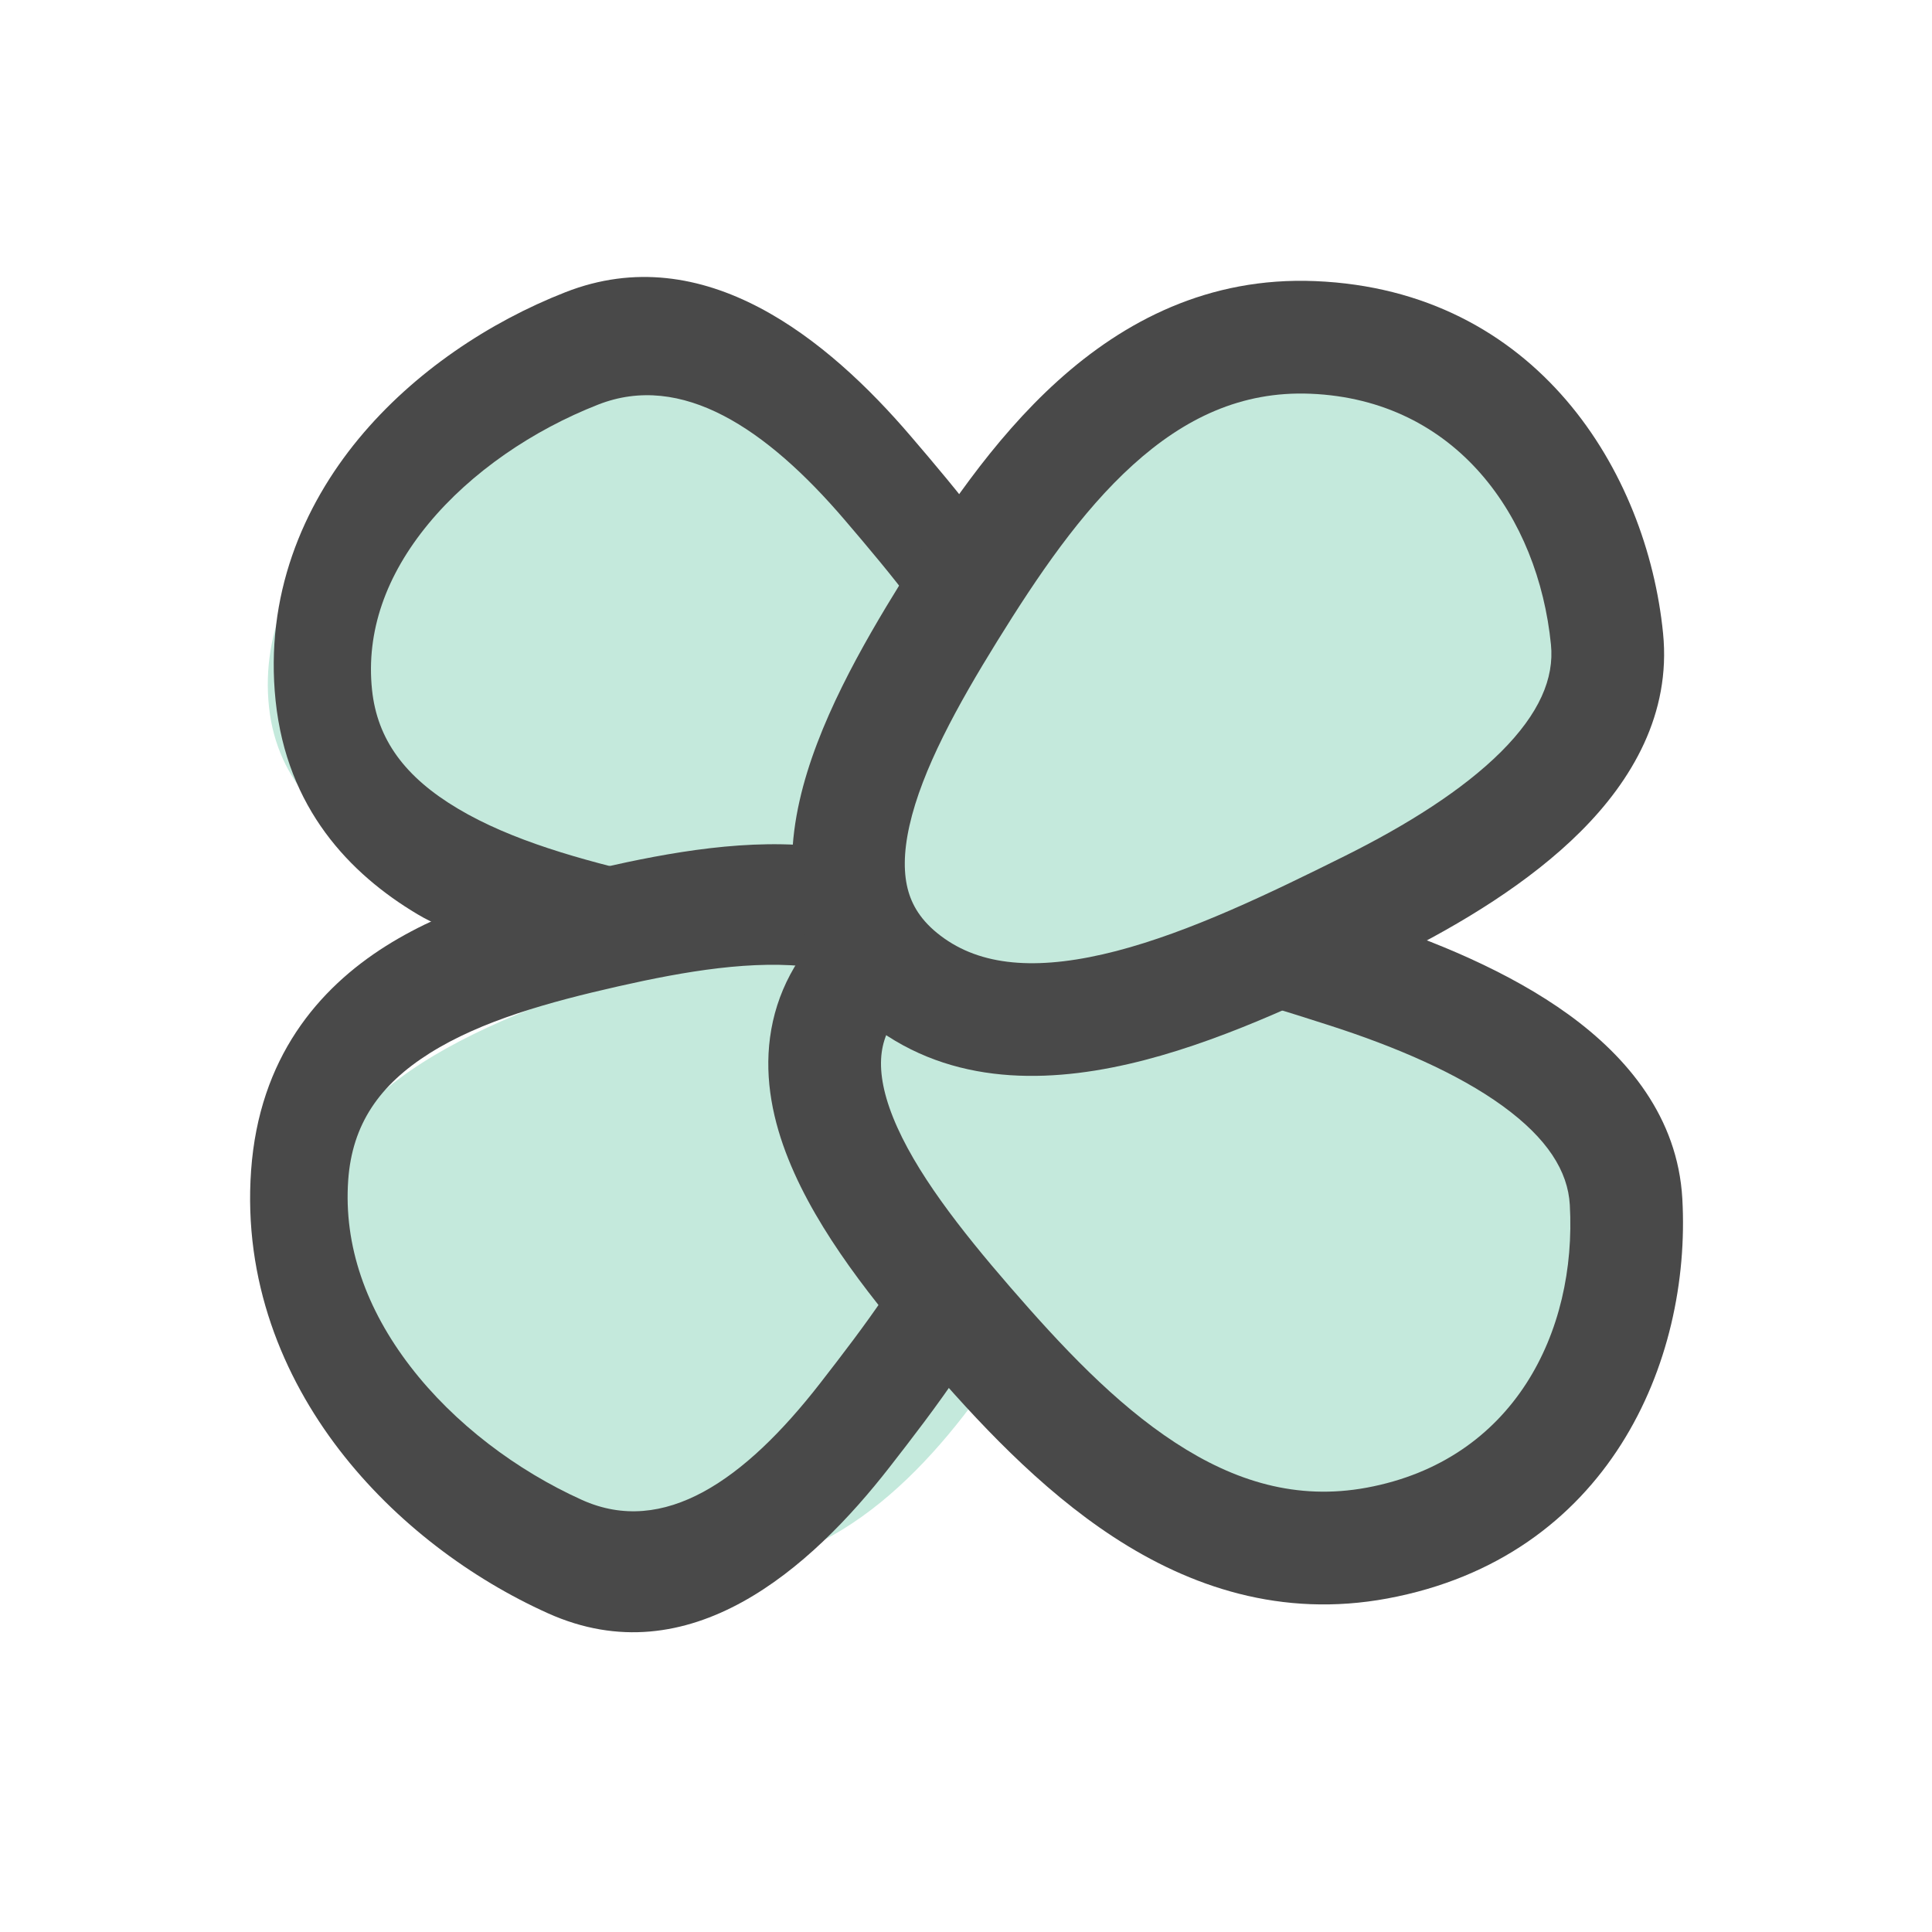
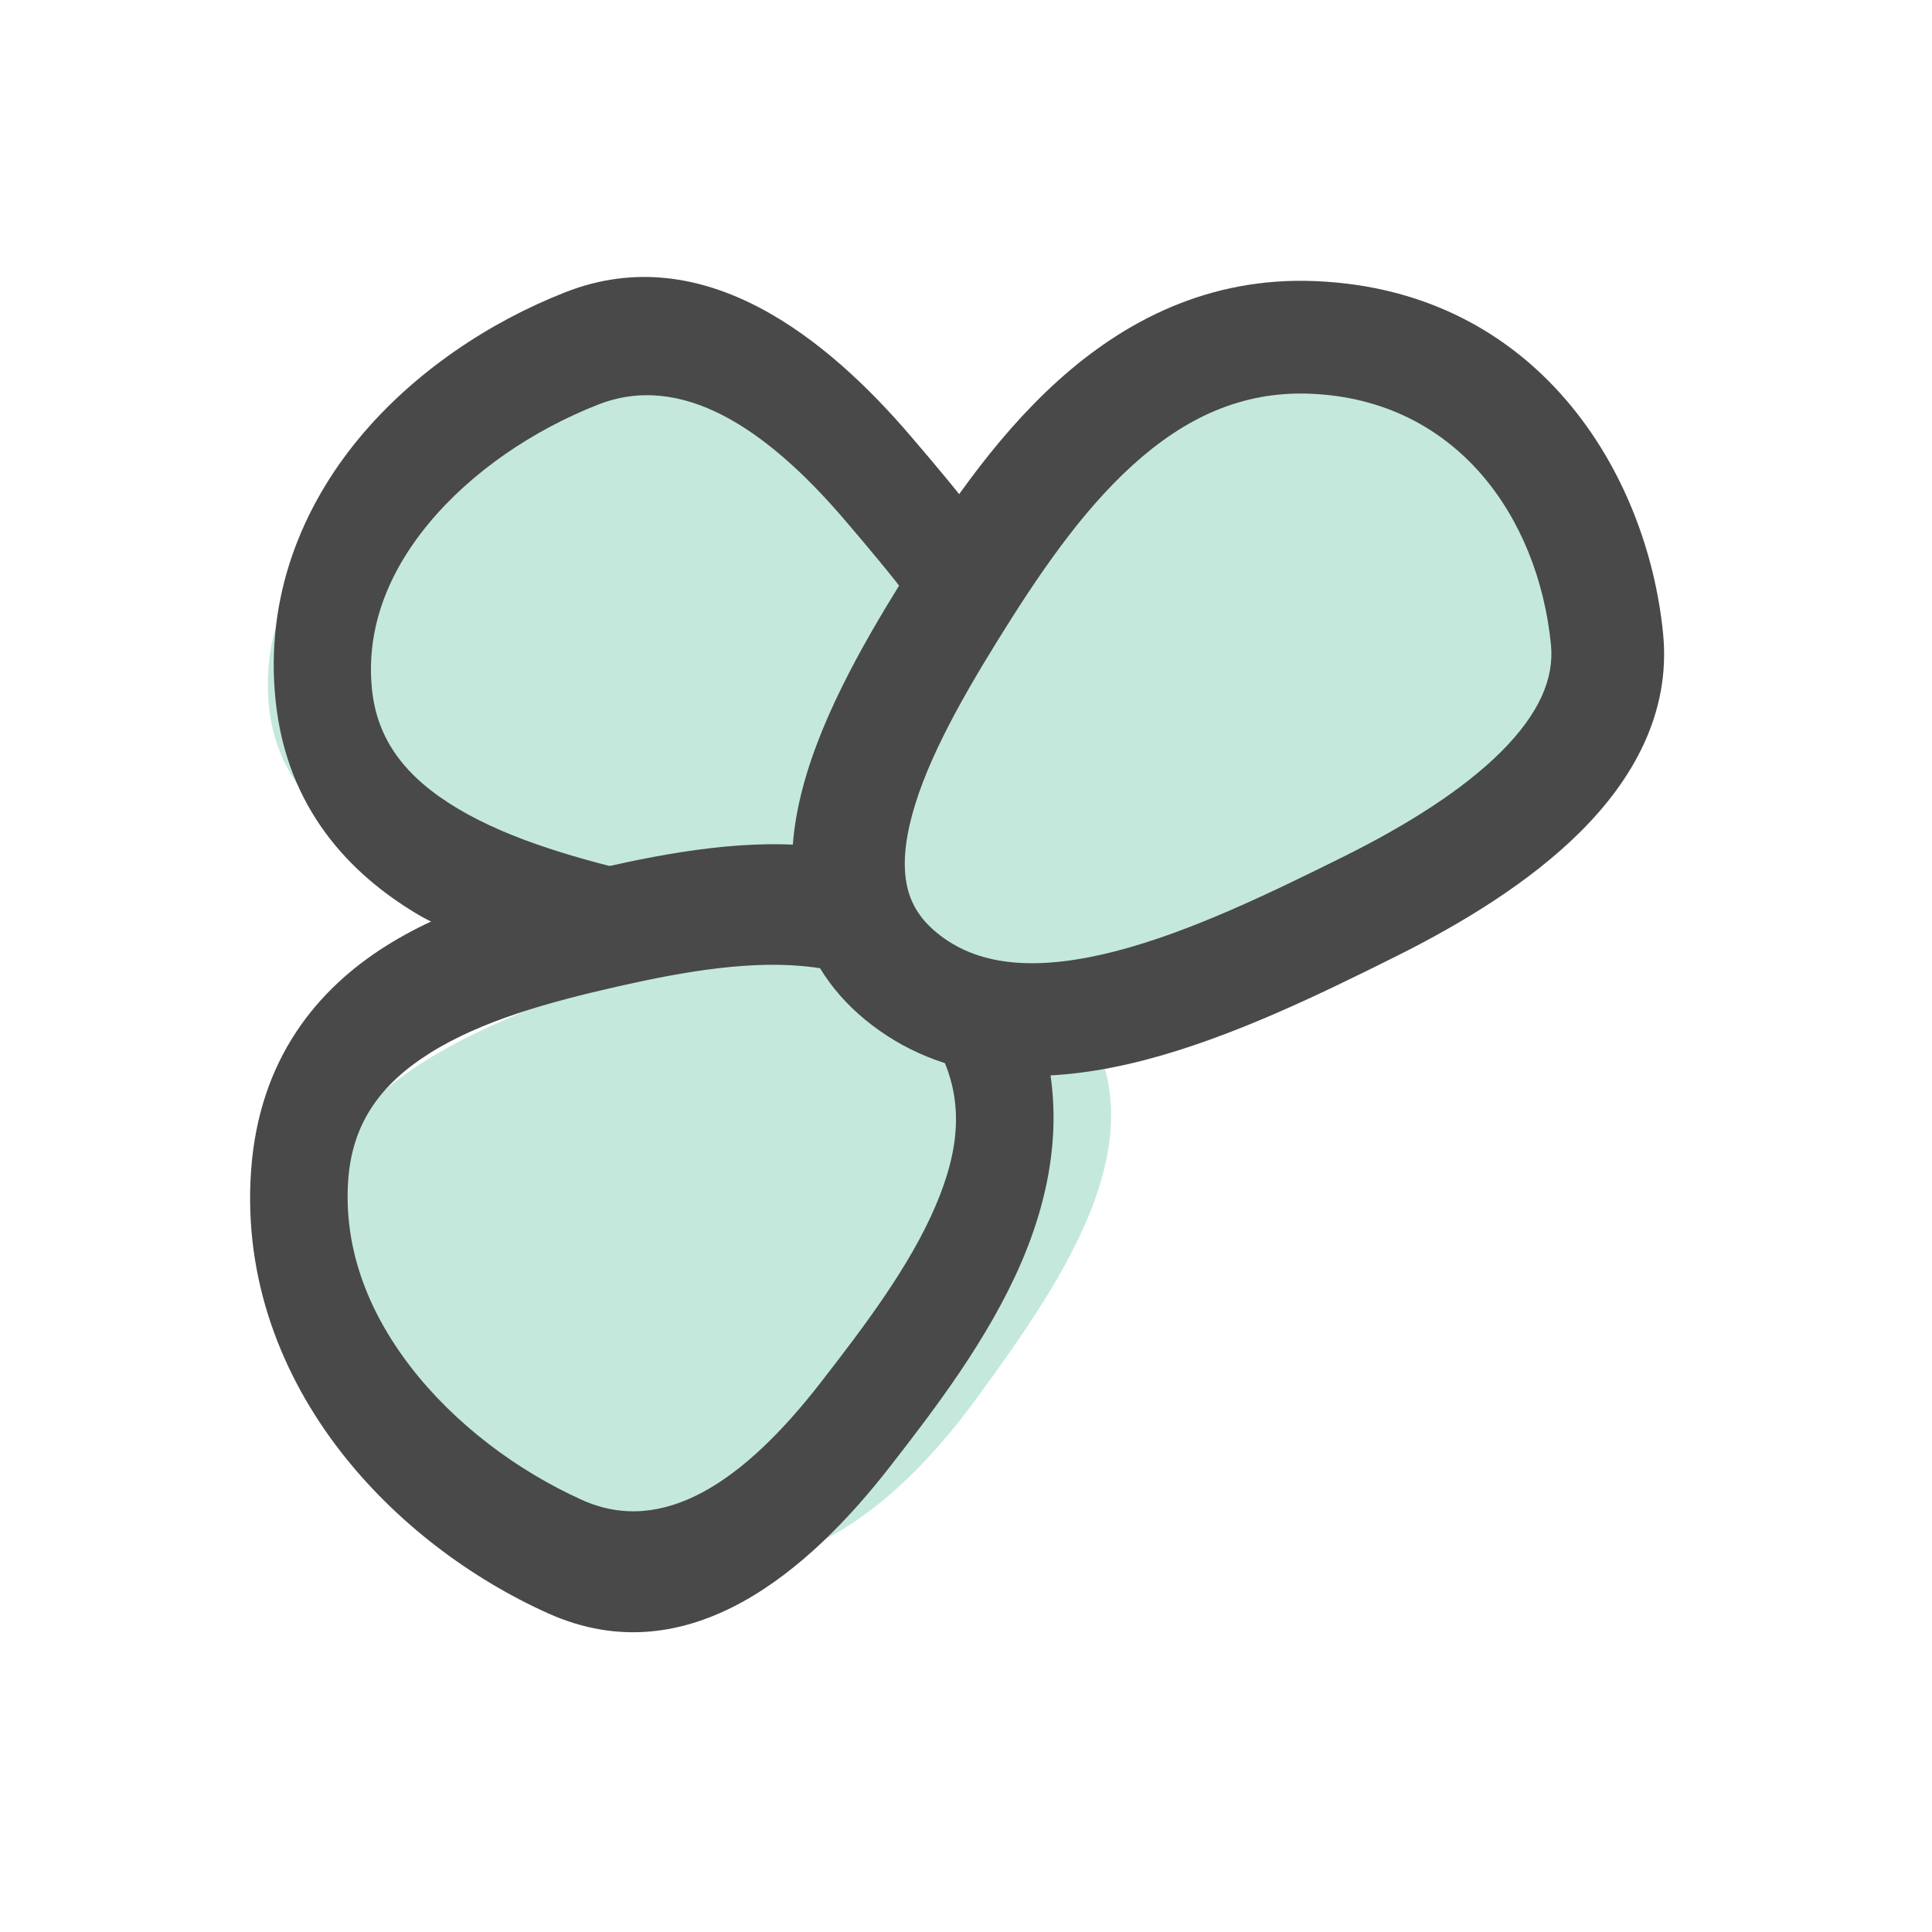
<svg xmlns="http://www.w3.org/2000/svg" width="30" height="30" viewBox="0 0 30 30" fill="none">
  <path fill-rule="evenodd" clip-rule="evenodd" d="M9.87 14.438C7.368 13.996 4.432 13.309 4.178 10.987C3.912 8.565 6.369 6.624 8.92 5.765C10.937 5.086 12.792 6.231 14.217 7.606C15.87 9.2 17.871 11.21 16.613 13.186C15.326 15.209 12.318 14.871 9.87 14.438Z" fill="#C4E9DC" />
  <path fill-rule="evenodd" clip-rule="evenodd" d="M9.81 15.11C7.431 15.882 4.667 16.961 4.797 19.412C4.932 21.967 7.656 23.684 10.295 24.262C12.382 24.72 14.012 23.297 15.184 21.688C16.543 19.823 18.175 17.48 16.62 15.578C15.029 13.631 12.138 14.355 9.81 15.11Z" fill="#C4E9DC" />
  <path fill-rule="evenodd" clip-rule="evenodd" d="M13.116 8.073C11.901 6.652 10.585 5.773 9.287 6.283C8.276 6.679 7.316 7.33 6.653 8.133C5.992 8.934 5.682 9.809 5.777 10.713C5.858 11.483 6.287 12.067 7.109 12.556C7.942 13.053 9.024 13.352 10.11 13.605C11.166 13.851 12.256 14.051 13.195 13.962C14.125 13.873 14.774 13.517 15.142 12.8C15.468 12.166 15.407 11.509 15.001 10.678C14.575 9.807 13.855 8.937 13.116 8.073ZM8.778 4.538C10.936 3.691 12.857 5.27 14.143 6.774C14.855 7.606 15.739 8.652 16.292 9.785C16.865 10.957 17.157 12.393 16.43 13.808C15.722 15.187 14.918 14.889 13.75 15C12.591 15.11 11.375 13.971 10 15C8.921 14.749 7.525 14.817 6.482 14.196C5.427 13.567 4.456 12.55 4.28 10.885C4.108 9.249 4.706 7.859 5.568 6.814C6.428 5.773 7.604 4.998 8.778 4.538Z" fill="#494949" />
  <path fill-rule="evenodd" clip-rule="evenodd" d="M12.805 13.158C13.985 13.313 15.168 13.884 15.895 15.361C16.629 16.855 16.397 18.348 15.863 19.594C15.347 20.797 14.5 21.899 13.817 22.777C12.588 24.357 10.703 26.038 8.509 25.051C7.328 24.52 6.144 23.652 5.268 22.512C4.39 21.37 3.777 19.886 3.899 18.175C4.024 16.426 4.944 15.35 5.993 14.689C7.019 14.043 8.278 13.715 9.34 13.475C10.386 13.238 11.644 13.005 12.805 13.158ZM12.632 15.02C11.707 14.898 10.639 15.081 9.6 15.316C8.531 15.558 7.475 15.849 6.671 16.355C5.892 16.846 5.469 17.456 5.407 18.324C5.335 19.343 5.687 20.327 6.37 21.216C7.055 22.108 8.028 22.836 9.037 23.291C10.308 23.863 11.562 22.986 12.731 21.484C13.438 20.575 14.128 19.658 14.526 18.728C14.906 17.841 14.965 17.089 14.599 16.345C14.2 15.532 13.537 15.139 12.632 15.02Z" fill="#494949" />
-   <path fill-rule="evenodd" clip-rule="evenodd" d="M15.028 20.562C16.606 22.383 18.647 24.469 21.384 23.96C24.238 23.43 25.376 20.917 25.25 18.661C25.149 16.877 23.055 15.776 20.886 15.081C18.371 14.275 15.235 13.323 13.54 14.908C11.806 16.531 13.484 18.78 15.028 20.562Z" fill="#C4E9DC" />
-   <path fill-rule="evenodd" clip-rule="evenodd" d="M16.999 13.228C18.412 13.379 19.907 13.848 21.153 14.248C22.273 14.606 23.44 15.09 24.357 15.754C25.274 16.419 26.052 17.352 26.123 18.613C26.266 21.151 24.969 24.184 21.544 24.821C19.895 25.127 18.474 24.639 17.293 23.868C16.132 23.11 15.159 22.05 14.367 21.135C13.599 20.249 12.699 19.141 12.243 18.001C12.009 17.419 11.868 16.773 11.957 16.11C12.048 15.427 12.373 14.802 12.943 14.27C14.069 13.216 15.598 13.078 16.999 13.228ZM16.812 14.968C15.592 14.837 14.707 15.016 14.138 15.547C13.841 15.826 13.725 16.09 13.691 16.342C13.655 16.613 13.705 16.945 13.867 17.35C14.202 18.186 14.913 19.093 15.689 19.989C16.475 20.896 17.311 21.79 18.25 22.402C19.168 23.002 20.136 23.302 21.224 23.1C23.507 22.676 24.487 20.683 24.376 18.71C24.347 18.186 24.027 17.677 23.33 17.171C22.632 16.666 21.668 16.25 20.618 15.914C19.349 15.507 18.02 15.097 16.812 14.968Z" fill="#494949" />
  <path fill-rule="evenodd" clip-rule="evenodd" d="M15.114 8.475C16.847 6.847 19.06 5.008 21.672 5.826C24.396 6.68 25.235 9.306 24.869 11.532C24.58 13.293 22.421 14.147 20.232 14.59C17.695 15.103 14.538 15.691 13.057 13.922C11.542 12.111 13.418 10.069 15.114 8.475Z" fill="#C4E9DC" />
  <path fill-rule="evenodd" clip-rule="evenodd" d="M17.594 7.217C16.78 7.953 16.107 8.952 15.483 9.959C14.868 10.953 14.318 11.949 14.122 12.821C14.027 13.244 14.029 13.581 14.107 13.847C14.18 14.095 14.335 14.342 14.667 14.575C15.298 15.018 16.178 15.067 17.336 14.767C18.484 14.468 19.708 13.876 20.878 13.294C21.844 12.813 22.712 12.268 23.309 11.673C23.902 11.08 24.136 10.534 24.083 10.008C23.886 8.033 22.62 6.208 20.351 6.114C19.274 6.069 18.389 6.498 17.594 7.217ZM16.42 5.919C17.452 4.986 18.765 4.296 20.423 4.365C23.857 4.507 25.574 7.32 25.824 9.834C25.949 11.084 25.339 12.119 24.545 12.911C23.754 13.701 22.692 14.346 21.658 14.86C20.511 15.431 19.128 16.109 17.776 16.46C16.433 16.809 14.92 16.89 13.663 16.008C13.029 15.563 12.62 14.995 12.428 14.339C12.24 13.7 12.278 13.045 12.415 12.437C12.683 11.245 13.386 10.022 13.995 9.038C14.624 8.022 15.407 6.835 16.42 5.919Z" fill="#494949" />
</svg>